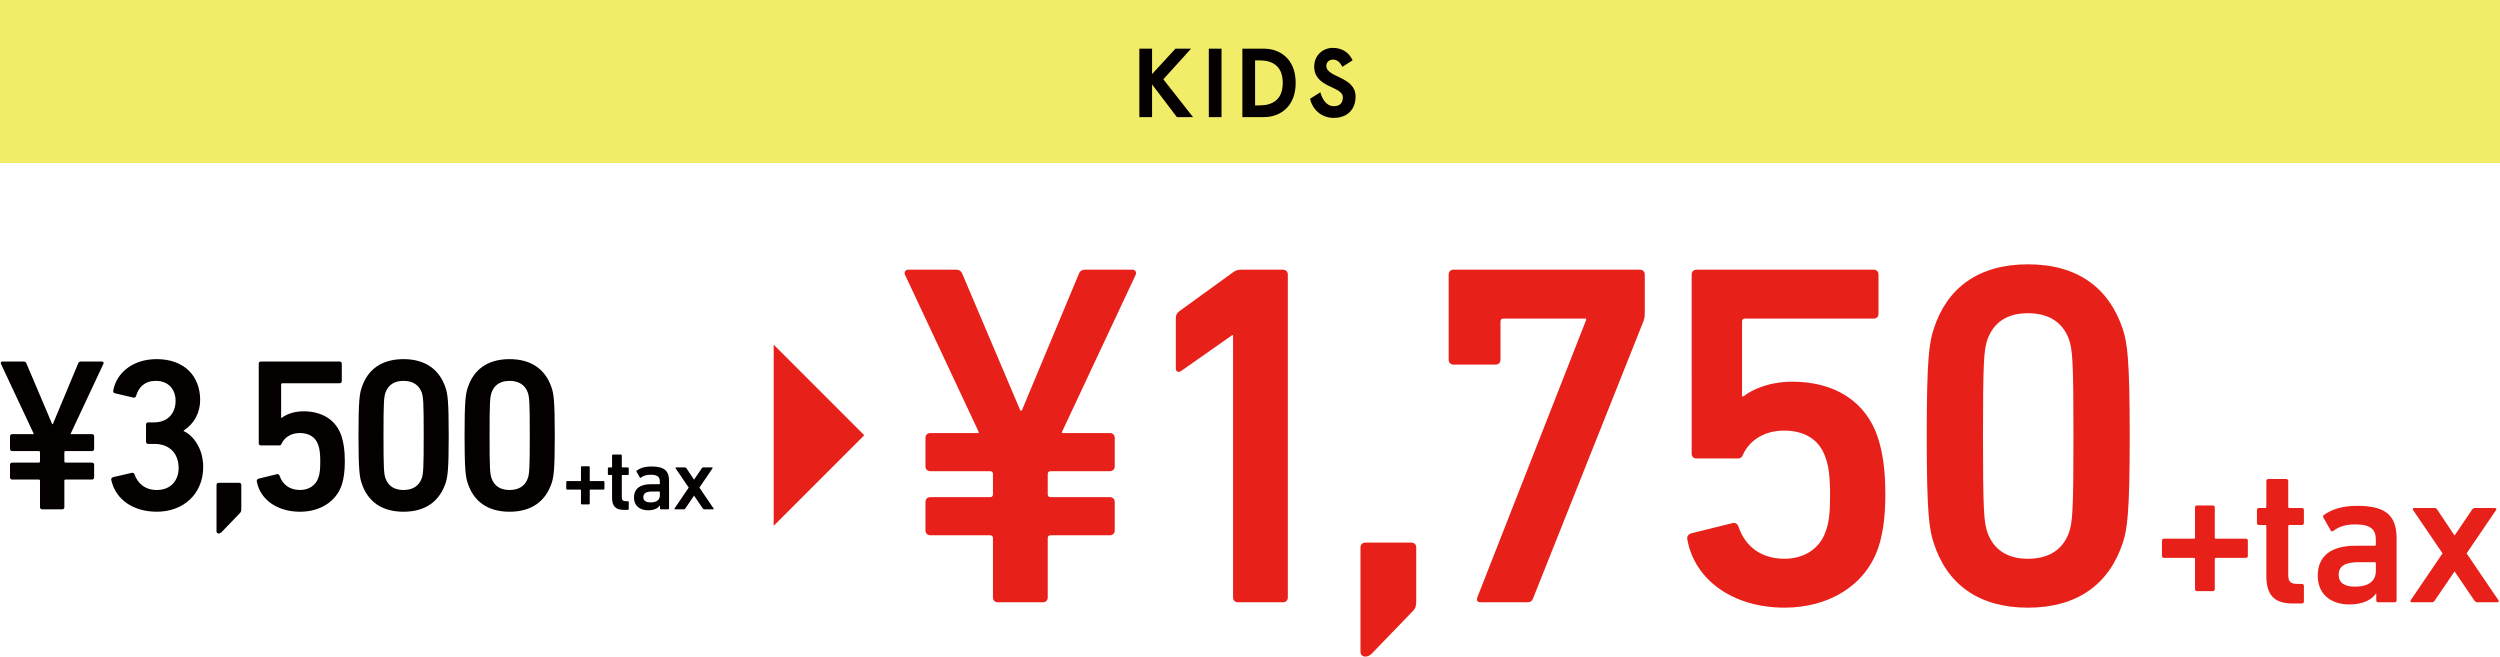
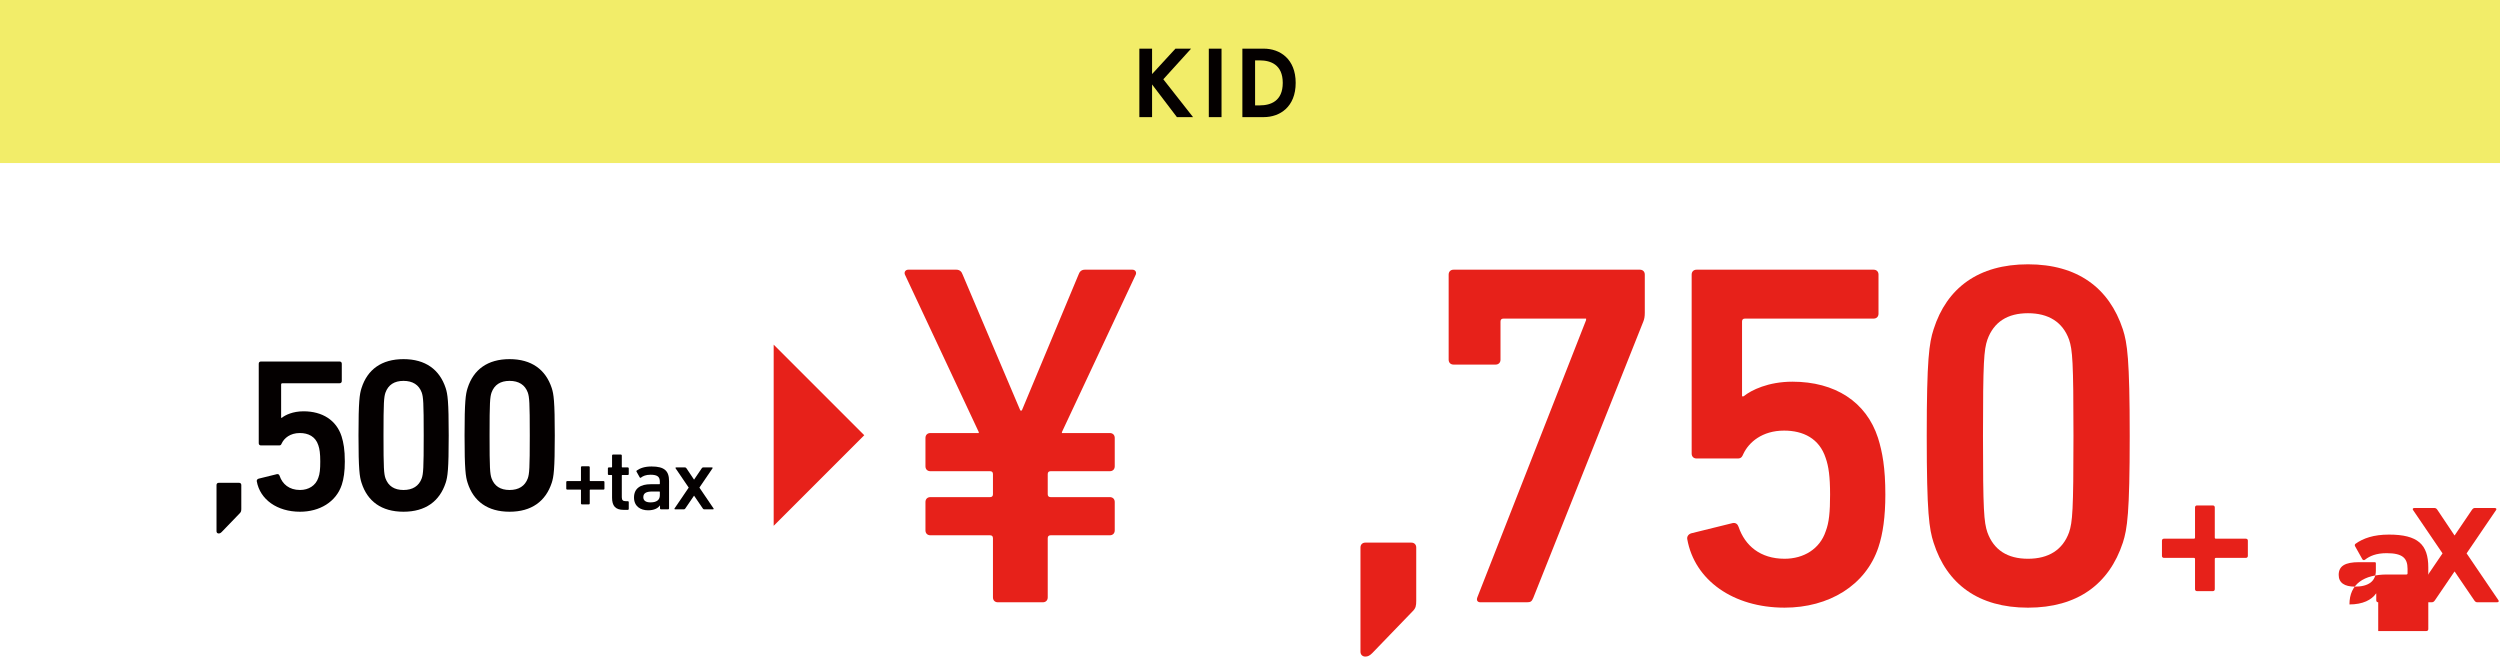
<svg xmlns="http://www.w3.org/2000/svg" version="1.1" id="レイヤー_1" x="0px" y="0px" width="690px" height="181.216px" viewBox="0 0 690 181.216" enable-background="new 0 0 690 181.216" xml:space="preserve">
  <g>
    <rect fill="#F2ED69" width="690" height="45" />
    <g>
      <path fill="#E7211A" d="M275.406,166.231c-0.81,0-1.35-0.54-1.35-1.351v-16.334c0-0.539-0.27-0.81-0.81-0.81h-16.47    c-0.81,0-1.35-0.54-1.35-1.35v-7.83c0-0.81,0.54-1.351,1.35-1.351h16.47c0.54,0,0.81-0.27,0.81-0.81v-5.534    c0-0.541-0.27-0.811-0.81-0.811h-16.47c-0.81,0-1.35-0.539-1.35-1.35v-7.83c0-0.81,0.54-1.35,1.35-1.35h13.364v-0.27    l-20.384-43.469c-0.271-0.675,0.135-1.35,0.945-1.35h13.229c0.944,0,1.484,0.54,1.755,1.35l15.929,37.528h0.405l15.659-37.528    c0.271-0.81,0.811-1.35,1.755-1.35h13.095c0.81,0,1.215,0.675,0.945,1.35l-20.385,43.469v0.27h13.229c0.811,0,1.35,0.54,1.35,1.35    v7.83c0,0.811-0.539,1.35-1.35,1.35h-16.334c-0.54,0-0.811,0.27-0.811,0.811v5.534c0,0.54,0.271,0.81,0.811,0.81h16.334    c0.811,0,1.35,0.541,1.35,1.351v7.83c0,0.81-0.539,1.35-1.35,1.35h-16.334c-0.54,0-0.811,0.271-0.811,0.81v16.334    c0,0.811-0.54,1.351-1.35,1.351H275.406z" />
-       <path fill="#E7211A" d="M340.322,92.524h-0.271l-14.039,9.854c-0.81,0.54-1.485,0.27-1.485-0.811V87.8    c0-0.81,0.271-1.35,0.945-1.89l14.715-10.665c0.675-0.54,1.35-0.81,2.43-0.81h11.475c0.81,0,1.35,0.54,1.35,1.35v89.096    c0,0.811-0.54,1.351-1.35,1.351h-12.42c-0.81,0-1.35-0.54-1.35-1.351V92.524z" />
      <path fill="#E7211A" d="M375.49,151.111c0-0.809,0.54-1.349,1.351-1.349h12.689c0.81,0,1.35,0.54,1.35,1.349v14.715    c0,1.35-0.135,2.025-0.944,2.835l-11.205,11.61c-0.675,0.674-1.215,0.944-1.89,0.944c-0.811,0-1.351-0.54-1.351-1.351V151.111z" />
      <path fill="#E7211A" d="M437.763,88.34v-0.405h-22.814c-0.54,0-0.81,0.27-0.81,0.81v10.529c0,0.811-0.54,1.351-1.351,1.351    h-11.609c-0.81,0-1.35-0.54-1.35-1.351V75.785c0-0.81,0.54-1.35,1.35-1.35h51.433c0.811,0,1.351,0.54,1.351,1.35v10.53    c0,1.08-0.136,1.755-0.405,2.43l-30.374,76.272c-0.404,0.944-0.675,1.215-1.755,1.215h-12.824c-0.81,0-1.215-0.54-0.81-1.485    L437.763,88.34z" />
      <path fill="#E7211A" d="M466.764,147.197l11.475-2.835c0.81-0.135,1.35,0.271,1.62,1.08c1.755,5.13,5.939,8.774,12.689,8.774    c5.265,0,9.72-2.699,11.339-7.56c0.945-2.43,1.215-5.399,1.215-10.124c0-4.995-0.404-7.83-1.215-10.125    c-1.755-5.4-6.209-7.561-11.475-7.561c-6.074,0-9.719,3.24-11.204,6.346c-0.405,0.945-0.675,1.35-1.62,1.35h-11.34    c-0.81,0-1.35-0.54-1.35-1.35V75.785c0-0.81,0.54-1.35,1.35-1.35h48.868c0.811,0,1.351,0.54,1.351,1.35v10.799    c0,0.81-0.54,1.35-1.351,1.35h-35.503c-0.54,0-0.811,0.27-0.811,0.81v20.654h0.405c2.16-1.754,6.885-4.049,13.499-4.049    c11.745,0,20.385,5.534,23.624,15.523c1.216,3.915,2.025,8.234,2.025,15.66c0,6.074-0.675,10.799-1.89,14.443    c-3.51,10.665-13.77,16.74-25.919,16.74c-14.175,0-24.839-7.561-26.864-18.899C465.549,148.143,465.953,147.467,466.764,147.197z" />
      <path fill="#E7211A" d="M531.779,120.334c0-21.33,0.675-25.649,1.89-29.43c3.645-11.474,12.42-17.954,26.054-17.954    c13.635,0,22.409,6.48,26.189,17.954c1.215,3.78,1.89,8.1,1.89,29.43c0,21.328-0.675,25.648-1.89,29.429    c-3.78,11.474-12.555,17.954-26.189,17.954c-13.634,0-22.409-6.48-26.054-17.954C532.454,145.982,531.779,141.662,531.779,120.334    z M559.723,154.217c5.67,0,9.585-2.43,11.34-7.289c0.945-2.836,1.215-5.94,1.215-26.594c0-20.654-0.27-23.76-1.215-26.595    c-1.755-4.86-5.67-7.29-11.34-7.29s-9.449,2.43-11.204,7.29c-0.945,2.835-1.215,5.94-1.215,26.595    c0,20.653,0.27,23.758,1.215,26.594C550.273,151.787,554.053,154.217,559.723,154.217z" />
      <path fill="#E7211A" d="M605.826,154.297c0-0.216-0.107-0.324-0.323-0.324h-8.263c-0.323,0-0.54-0.215-0.54-0.539v-4.213    c0-0.324,0.217-0.539,0.54-0.539h8.263c0.216,0,0.323-0.108,0.323-0.324v-8.316c0-0.324,0.217-0.54,0.54-0.54h4.375    c0.323,0,0.539,0.216,0.539,0.54v8.316c0,0.216,0.108,0.324,0.324,0.324h8.263c0.323,0,0.54,0.215,0.54,0.539v4.213    c0,0.324-0.217,0.539-0.54,0.539h-8.263c-0.216,0-0.324,0.108-0.324,0.324v8.316c0,0.324-0.216,0.54-0.539,0.54h-4.375    c-0.323,0-0.54-0.216-0.54-0.54V154.297z" />
-       <path fill="#E7211A" d="M632.745,166.556c-5.238,0-7.236-2.538-7.236-7.614v-13.717c0-0.215-0.108-0.324-0.324-0.324h-1.729    c-0.323,0-0.54-0.215-0.54-0.539v-3.618c0-0.324,0.217-0.54,0.54-0.54h1.729c0.216,0,0.324-0.107,0.324-0.324v-7.128    c0-0.324,0.216-0.54,0.54-0.54h4.968c0.324,0,0.54,0.216,0.54,0.54v7.128c0,0.217,0.108,0.324,0.324,0.324h3.456    c0.324,0,0.54,0.216,0.54,0.54v3.618c0,0.324-0.216,0.539-0.54,0.539h-3.456c-0.216,0-0.324,0.109-0.324,0.324v13.5    c0,1.837,0.756,2.431,2.43,2.431h1.351c0.324,0,0.54,0.216,0.54,0.54v4.32c0,0.324-0.216,0.54-0.54,0.54H632.745z" />
-       <path fill="#E7211A" d="M656.387,166.231c-0.324,0-0.54-0.216-0.54-0.54v-1.891h-0.054c-1.242,1.783-3.673,3.025-7.345,3.025    c-4.752,0-8.748-2.484-8.748-7.938c0-5.671,3.996-8.263,10.422-8.263h5.293c0.216,0,0.323-0.107,0.323-0.324v-1.242    c0-2.969-1.403-4.319-5.777-4.319c-2.916,0-4.698,0.81-5.94,1.782c-0.271,0.216-0.594,0.162-0.756-0.108l-1.998-3.563    c-0.162-0.271-0.108-0.541,0.107-0.703c2.106-1.512,4.969-2.537,9.234-2.537c7.938,0,10.854,2.699,10.854,9.072v17.01    c0,0.324-0.216,0.54-0.54,0.54H656.387z M655.738,157.483v-1.998c0-0.216-0.107-0.324-0.323-0.324h-4.32    c-3.889,0-5.616,1.08-5.616,3.511c0,2.16,1.566,3.24,4.482,3.24C653.687,161.912,655.738,160.453,655.738,157.483z" />
+       <path fill="#E7211A" d="M656.387,166.231c-0.324,0-0.54-0.216-0.54-0.54v-1.891h-0.054c-1.242,1.783-3.673,3.025-7.345,3.025    c0-5.671,3.996-8.263,10.422-8.263h5.293c0.216,0,0.323-0.107,0.323-0.324v-1.242    c0-2.969-1.403-4.319-5.777-4.319c-2.916,0-4.698,0.81-5.94,1.782c-0.271,0.216-0.594,0.162-0.756-0.108l-1.998-3.563    c-0.162-0.271-0.108-0.541,0.107-0.703c2.106-1.512,4.969-2.537,9.234-2.537c7.938,0,10.854,2.699,10.854,9.072v17.01    c0,0.324-0.216,0.54-0.54,0.54H656.387z M655.738,157.483v-1.998c0-0.216-0.107-0.324-0.323-0.324h-4.32    c-3.889,0-5.616,1.08-5.616,3.511c0,2.16,1.566,3.24,4.482,3.24C653.687,161.912,655.738,160.453,655.738,157.483z" />
      <path fill="#E7211A" d="M683.75,166.231c-0.378,0-0.594-0.162-0.864-0.54l-5.399-7.938h-0.055l-5.399,7.938    c-0.271,0.378-0.486,0.54-0.918,0.54h-5.347c-0.485,0-0.594-0.271-0.432-0.54l8.802-12.96l-8.154-11.988    c-0.161-0.271-0.054-0.54,0.433-0.54h5.399c0.379,0,0.648,0.107,0.919,0.54l4.697,7.021h0.055l4.752-7.021    c0.27-0.378,0.485-0.54,0.863-0.54h5.4c0.486,0,0.594,0.27,0.433,0.54l-8.154,11.988l8.802,12.96    c0.162,0.27,0.054,0.54-0.432,0.54H683.75z" />
    </g>
    <g>
-       <path fill="#040000" d="M11.642,140.578c-0.36,0-0.601-0.239-0.601-0.6v-7.26c0-0.24-0.12-0.359-0.359-0.359h-7.32    c-0.359,0-0.6-0.24-0.6-0.601v-3.479c0-0.36,0.24-0.6,0.6-0.6h7.32c0.239,0,0.359-0.121,0.359-0.36v-2.46    c0-0.24-0.12-0.36-0.359-0.36h-7.32c-0.359,0-0.6-0.239-0.6-0.6v-3.479c0-0.36,0.24-0.601,0.6-0.601h5.94v-0.12l-9.06-19.318    c-0.12-0.301,0.06-0.601,0.42-0.601h5.88c0.42,0,0.659,0.24,0.779,0.601l7.08,16.679h0.18l6.96-16.679    c0.12-0.36,0.36-0.601,0.78-0.601h5.819c0.36,0,0.54,0.3,0.42,0.601l-9.06,19.318v0.12h5.88c0.36,0,0.6,0.24,0.6,0.601v3.479    c0,0.36-0.239,0.6-0.6,0.6h-7.26c-0.24,0-0.36,0.12-0.36,0.36v2.46c0,0.239,0.12,0.36,0.36,0.36h7.26c0.36,0,0.6,0.239,0.6,0.6    v3.479c0,0.36-0.239,0.601-0.6,0.601h-7.26c-0.24,0-0.36,0.119-0.36,0.359v7.26c0,0.36-0.239,0.6-0.6,0.6H11.642z" />
-       <path fill="#040000" d="M31.18,131.699l5.22-1.2c0.3-0.06,0.601,0.06,0.721,0.42c0.84,2.399,2.819,4.319,6.18,4.319    c3.779,0,5.999-2.579,5.999-6.059c0-4.141-2.64-6.66-6.659-6.66h-1.74c-0.36,0-0.6-0.24-0.6-0.6v-4.74c0-0.36,0.239-0.6,0.6-0.6    h1.62c3.6,0,5.939-2.34,5.939-5.94c0-3.239-2.04-5.52-5.46-5.52c-3,0-4.739,1.68-5.459,4.2c-0.12,0.359-0.36,0.479-0.721,0.42    l-5.1-1.2c-0.359-0.06-0.54-0.36-0.479-0.72c0.899-4.92,5.399-8.7,11.999-8.7c7.62,0,12,4.681,12,11.28    c0,3.42-1.561,6.479-4.561,8.459v0.12c2.4,1.021,5.4,4.56,5.4,9.899c0,7.439-5.46,12.359-12.779,12.359    c-6.36,0-11.34-3.18-12.6-8.76C30.64,132.119,30.82,131.818,31.18,131.699z" />
      <path fill="#040000" d="M59.758,133.859c0-0.36,0.24-0.601,0.6-0.601h5.64c0.36,0,0.601,0.24,0.601,0.601v6.539    c0,0.6-0.061,0.9-0.42,1.26l-4.98,5.16c-0.3,0.3-0.54,0.42-0.84,0.42c-0.359,0-0.6-0.24-0.6-0.6V133.859z" />
      <path fill="#040000" d="M71.353,132.119l5.1-1.26c0.36-0.061,0.6,0.119,0.72,0.479c0.78,2.28,2.641,3.899,5.64,3.899    c2.341,0,4.32-1.199,5.04-3.359c0.42-1.08,0.54-2.4,0.54-4.5c0-2.22-0.18-3.479-0.54-4.5c-0.779-2.399-2.76-3.359-5.1-3.359    c-2.7,0-4.319,1.439-4.979,2.82c-0.181,0.42-0.3,0.6-0.721,0.6h-5.039c-0.36,0-0.601-0.24-0.601-0.6v-21.959    c0-0.36,0.24-0.601,0.601-0.601h21.719c0.36,0,0.6,0.24,0.6,0.601v4.799c0,0.36-0.239,0.601-0.6,0.601H77.952    c-0.24,0-0.36,0.12-0.36,0.36v9.18h0.181c0.96-0.781,3.06-1.801,6-1.801c5.22,0,9.06,2.46,10.499,6.9    c0.54,1.739,0.9,3.659,0.9,6.959c0,2.7-0.301,4.8-0.841,6.42c-1.56,4.74-6.119,7.439-11.52,7.439    c-6.299,0-11.039-3.359-11.939-8.399C70.812,132.539,70.992,132.238,71.353,132.119z" />
      <path fill="#040000" d="M98.945,120.18c0-9.48,0.3-11.4,0.84-13.08c1.62-5.1,5.521-7.979,11.58-7.979s9.96,2.88,11.64,7.979    c0.54,1.68,0.84,3.6,0.84,13.08c0,9.479-0.3,11.399-0.84,13.079c-1.68,5.101-5.58,7.979-11.64,7.979s-9.96-2.879-11.58-7.979    C99.245,131.579,98.945,129.659,98.945,120.18z M111.365,135.238c2.52,0,4.26-1.08,5.04-3.239c0.42-1.26,0.54-2.64,0.54-11.819    s-0.12-10.56-0.54-11.82c-0.78-2.159-2.521-3.239-5.04-3.239c-2.521,0-4.2,1.08-4.979,3.239c-0.42,1.261-0.54,2.641-0.54,11.82    s0.12,10.56,0.54,11.819C107.165,134.158,108.845,135.238,111.365,135.238z" />
      <path fill="#040000" d="M128.219,120.18c0-9.48,0.3-11.4,0.84-13.08c1.62-5.1,5.521-7.979,11.58-7.979s9.96,2.88,11.64,7.979    c0.54,1.68,0.84,3.6,0.84,13.08c0,9.479-0.3,11.399-0.84,13.079c-1.68,5.101-5.58,7.979-11.64,7.979s-9.96-2.879-11.58-7.979    C128.519,131.579,128.219,129.659,128.219,120.18z M140.639,135.238c2.52,0,4.26-1.08,5.04-3.239c0.42-1.26,0.54-2.64,0.54-11.819    s-0.12-10.56-0.54-11.82c-0.78-2.159-2.521-3.239-5.04-3.239c-2.521,0-4.2,1.08-4.979,3.239c-0.42,1.261-0.54,2.641-0.54,11.82    s0.12,10.56,0.54,11.819C136.438,134.158,138.118,135.238,140.639,135.238z" />
      <path fill="#040000" d="M160.345,135.273c0-0.095-0.049-0.143-0.145-0.143h-3.672c-0.145,0-0.24-0.097-0.24-0.24v-1.873    c0-0.144,0.096-0.24,0.24-0.24h3.672c0.096,0,0.145-0.047,0.145-0.144v-3.696c0-0.145,0.096-0.24,0.239-0.24h1.944    c0.145,0,0.24,0.096,0.24,0.24v3.696c0,0.097,0.048,0.144,0.144,0.144h3.673c0.144,0,0.24,0.097,0.24,0.24v1.873    c0,0.144-0.097,0.24-0.24,0.24h-3.673c-0.096,0-0.144,0.048-0.144,0.143v3.697c0,0.144-0.096,0.24-0.24,0.24h-1.944    c-0.144,0-0.239-0.097-0.239-0.24V135.273z" />
      <path fill="#040000" d="M172.145,140.723c-2.328,0-3.217-1.128-3.217-3.385v-6.096c0-0.096-0.048-0.145-0.144-0.145h-0.769    c-0.144,0-0.239-0.096-0.239-0.24v-1.607c0-0.145,0.096-0.24,0.239-0.24h0.769c0.096,0,0.144-0.049,0.144-0.145v-3.168    c0-0.144,0.097-0.24,0.24-0.24h2.208c0.145,0,0.24,0.097,0.24,0.24v3.168c0,0.096,0.048,0.145,0.144,0.145h1.536    c0.145,0,0.24,0.096,0.24,0.24v1.607c0,0.145-0.096,0.24-0.24,0.24h-1.536c-0.096,0-0.144,0.049-0.144,0.145v6    c0,0.816,0.336,1.08,1.08,1.08h0.6c0.145,0,0.24,0.096,0.24,0.24v1.92c0,0.145-0.096,0.24-0.24,0.24H172.145z" />
      <path fill="#040000" d="M182.404,140.578c-0.144,0-0.24-0.096-0.24-0.24v-0.84h-0.023c-0.553,0.793-1.633,1.345-3.265,1.345    c-2.112,0-3.889-1.104-3.889-3.528c0-2.521,1.776-3.672,4.633-3.672h2.353c0.096,0,0.144-0.049,0.144-0.145v-0.553    c0-1.319-0.624-1.92-2.568-1.92c-1.296,0-2.088,0.36-2.64,0.793c-0.12,0.096-0.265,0.071-0.336-0.049l-0.889-1.584    c-0.071-0.119-0.048-0.24,0.048-0.312c0.937-0.672,2.209-1.127,4.104-1.127c3.528,0,4.824,1.199,4.824,4.031v7.561    c0,0.145-0.096,0.24-0.239,0.24H182.404z M182.116,136.69v-0.888c0-0.097-0.048-0.145-0.144-0.145h-1.921    c-1.728,0-2.496,0.48-2.496,1.561c0,0.96,0.696,1.439,1.992,1.439C181.204,138.658,182.116,138.01,182.116,136.69z" />
      <path fill="#040000" d="M194.354,140.578c-0.168,0-0.264-0.071-0.384-0.24l-2.4-3.527h-0.023l-2.4,3.527    c-0.12,0.169-0.216,0.24-0.408,0.24h-2.376c-0.216,0-0.264-0.119-0.192-0.24l3.913-5.76l-3.625-5.328    c-0.071-0.121-0.023-0.24,0.192-0.24h2.4c0.168,0,0.288,0.048,0.408,0.24l2.088,3.12h0.023l2.112-3.12    c0.12-0.168,0.216-0.24,0.384-0.24h2.4c0.217,0,0.265,0.119,0.192,0.24l-3.624,5.328l3.912,5.76    c0.072,0.121,0.023,0.24-0.192,0.24H194.354z" />
    </g>
    <g>
      <path fill="#040000" d="M317.97,13.429v7.018l6.451-7.018h4.319l-7.666,8.449l8.205,10.446h-4.453l-6.856-9.016v9.016h-3.509    V13.429H317.97z" />
      <path fill="#040000" d="M337.142,32.324h-3.509V13.429h3.509V32.324z" />
      <path fill="#040000" d="M342.895,32.324V13.429h5.911c4.454,0,8.8,2.834,8.8,9.448c0,6.613-4.346,9.447-8.8,9.447H342.895z     M347.699,29.084c3.022,0,6.343-1.188,6.343-6.208c0-5.021-3.32-6.208-6.343-6.208h-1.296v12.417H347.699z" />
-       <path fill="#040000" d="M370.494,18.449c-0.729-1.403-1.512-1.997-2.618-1.997c-1.026,0-1.809,0.729-1.809,1.728    c0,3.293,8.07,2.861,8.07,8.476c0,3.698-2.429,5.884-6.046,5.884c-3.429,0-5.911-2.402-6.506-5.291l2.835-1.781    c0.566,2.024,1.7,3.833,3.752,3.833c1.457,0,2.456-0.729,2.456-2.457c0-3.131-7.909-2.51-7.909-8.503    c0-2.861,2.187-5.128,5.156-5.128c2.51,0,4.427,1.242,5.452,3.428L370.494,18.449z" />
    </g>
    <polygon fill="#E7211A" points="213.534,145.123 238.534,120.123 213.534,95.123  " />
  </g>
</svg>